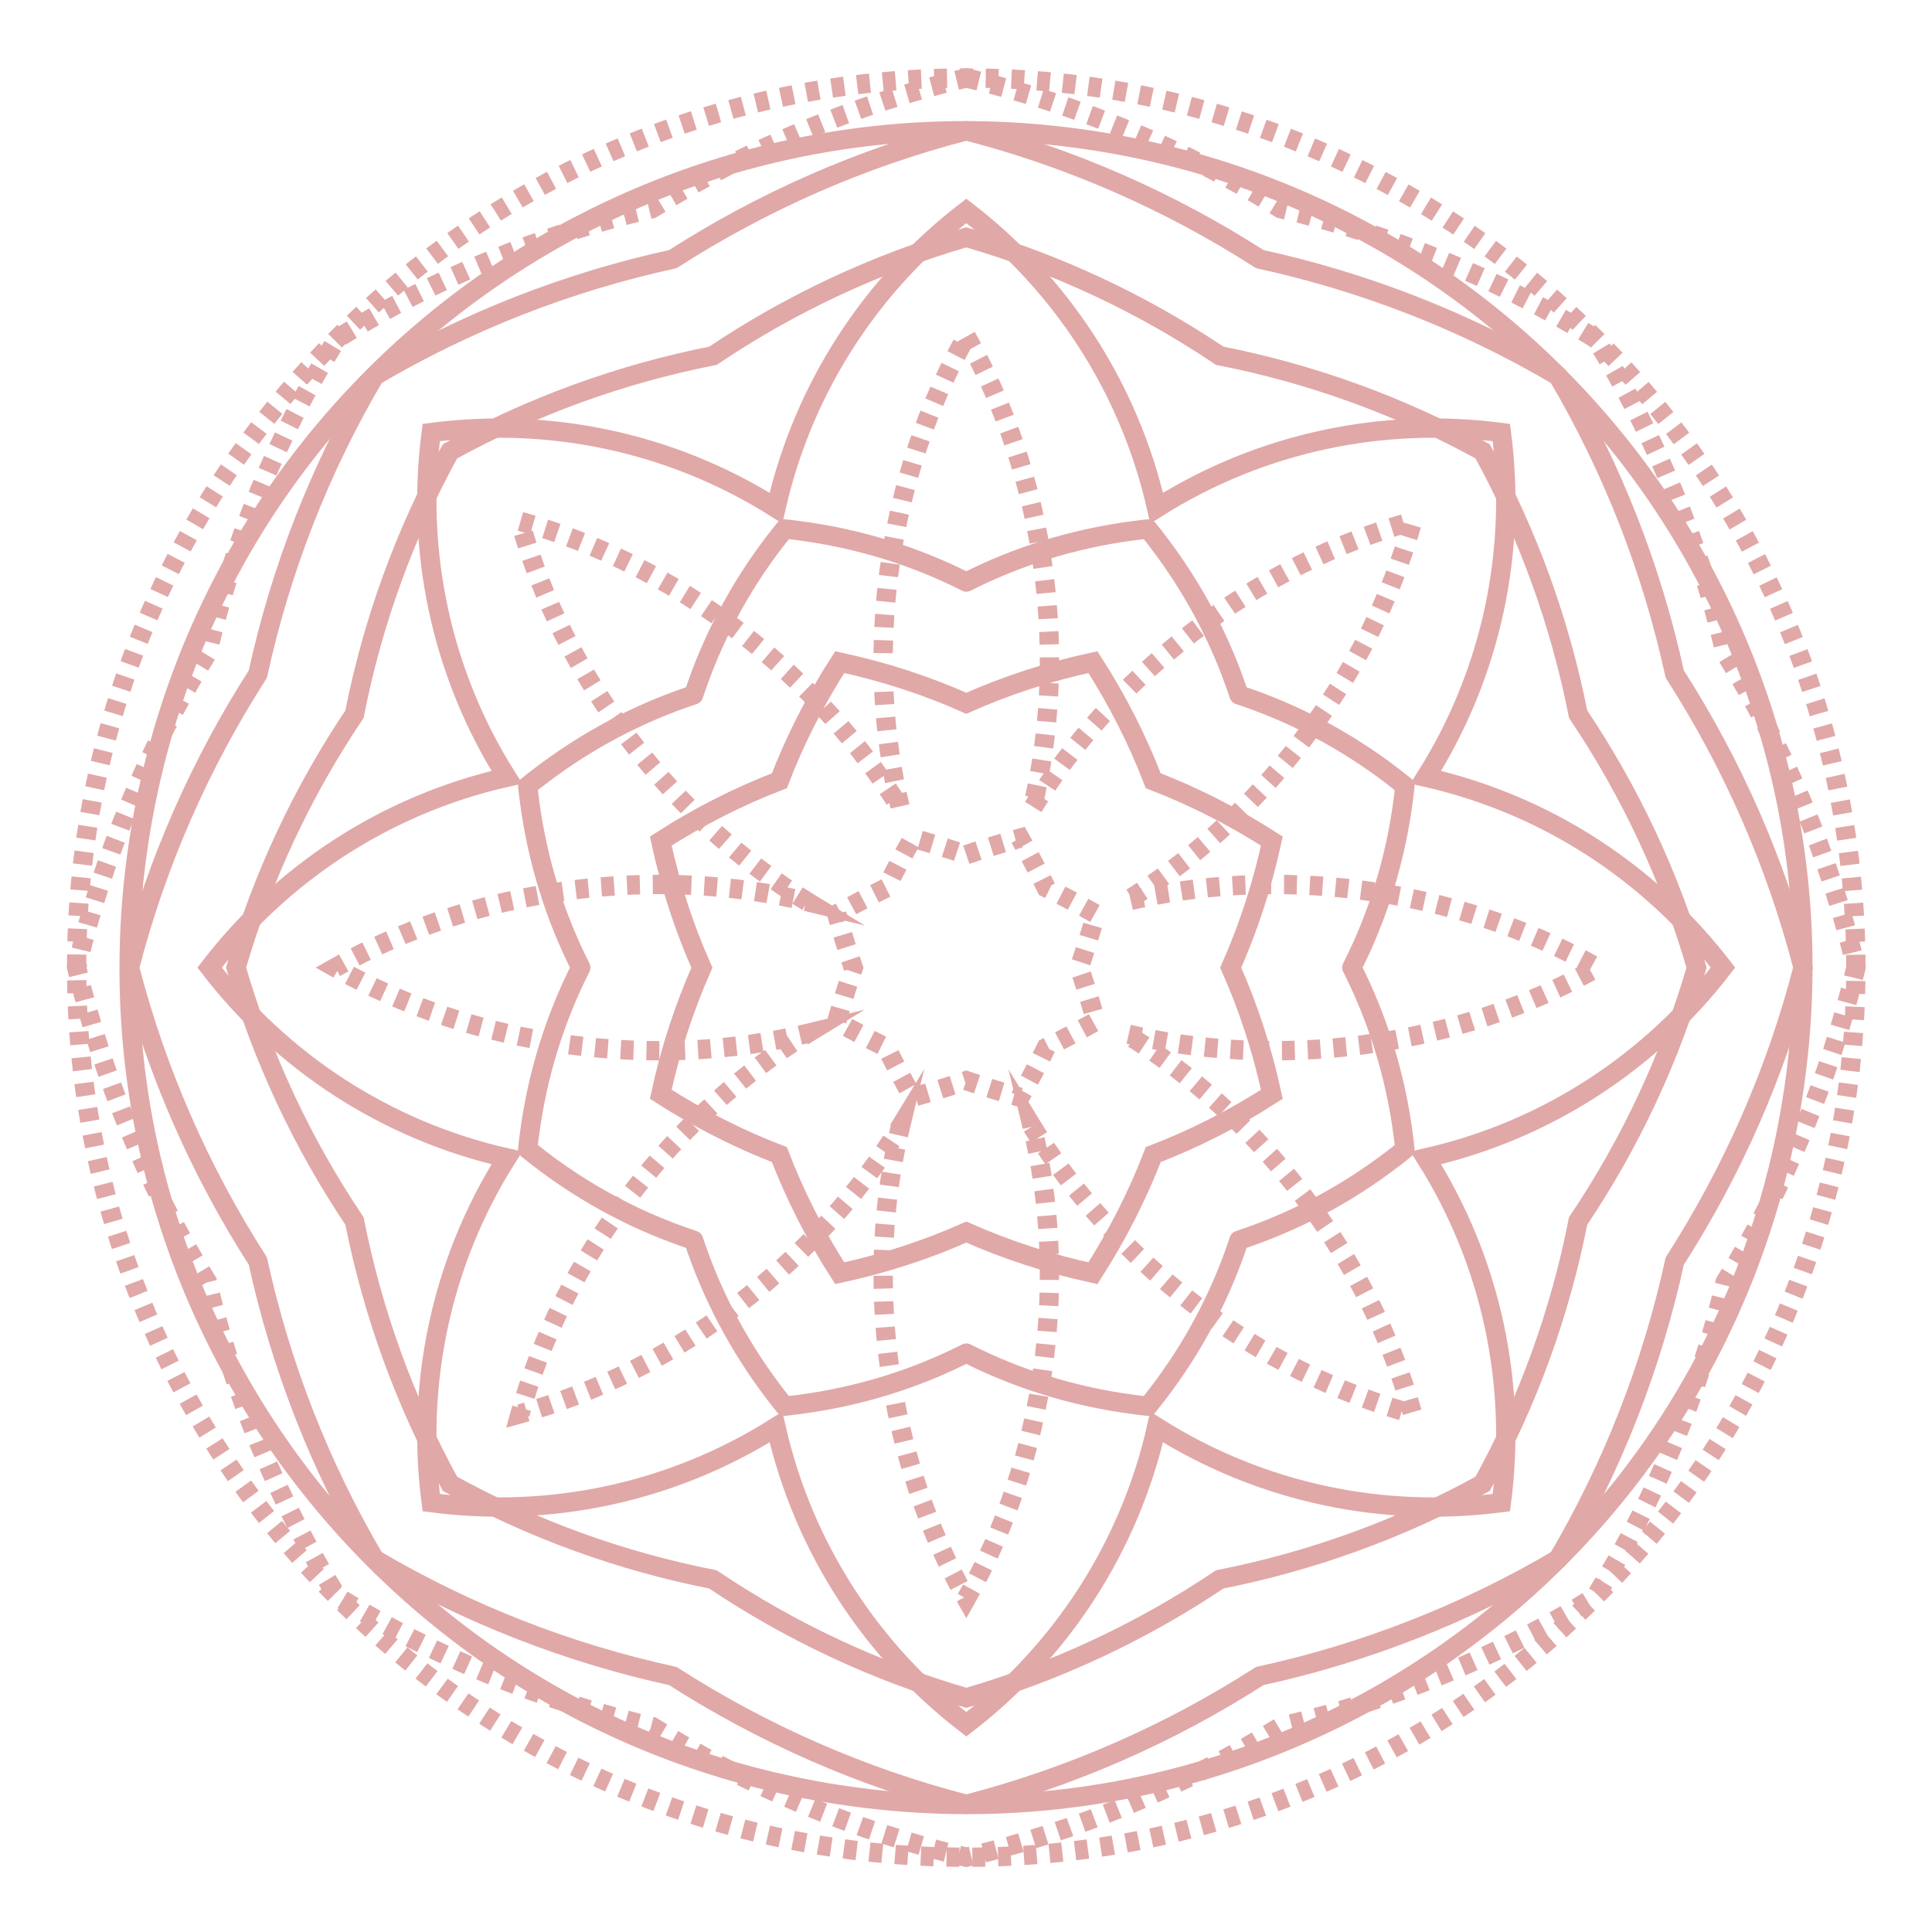
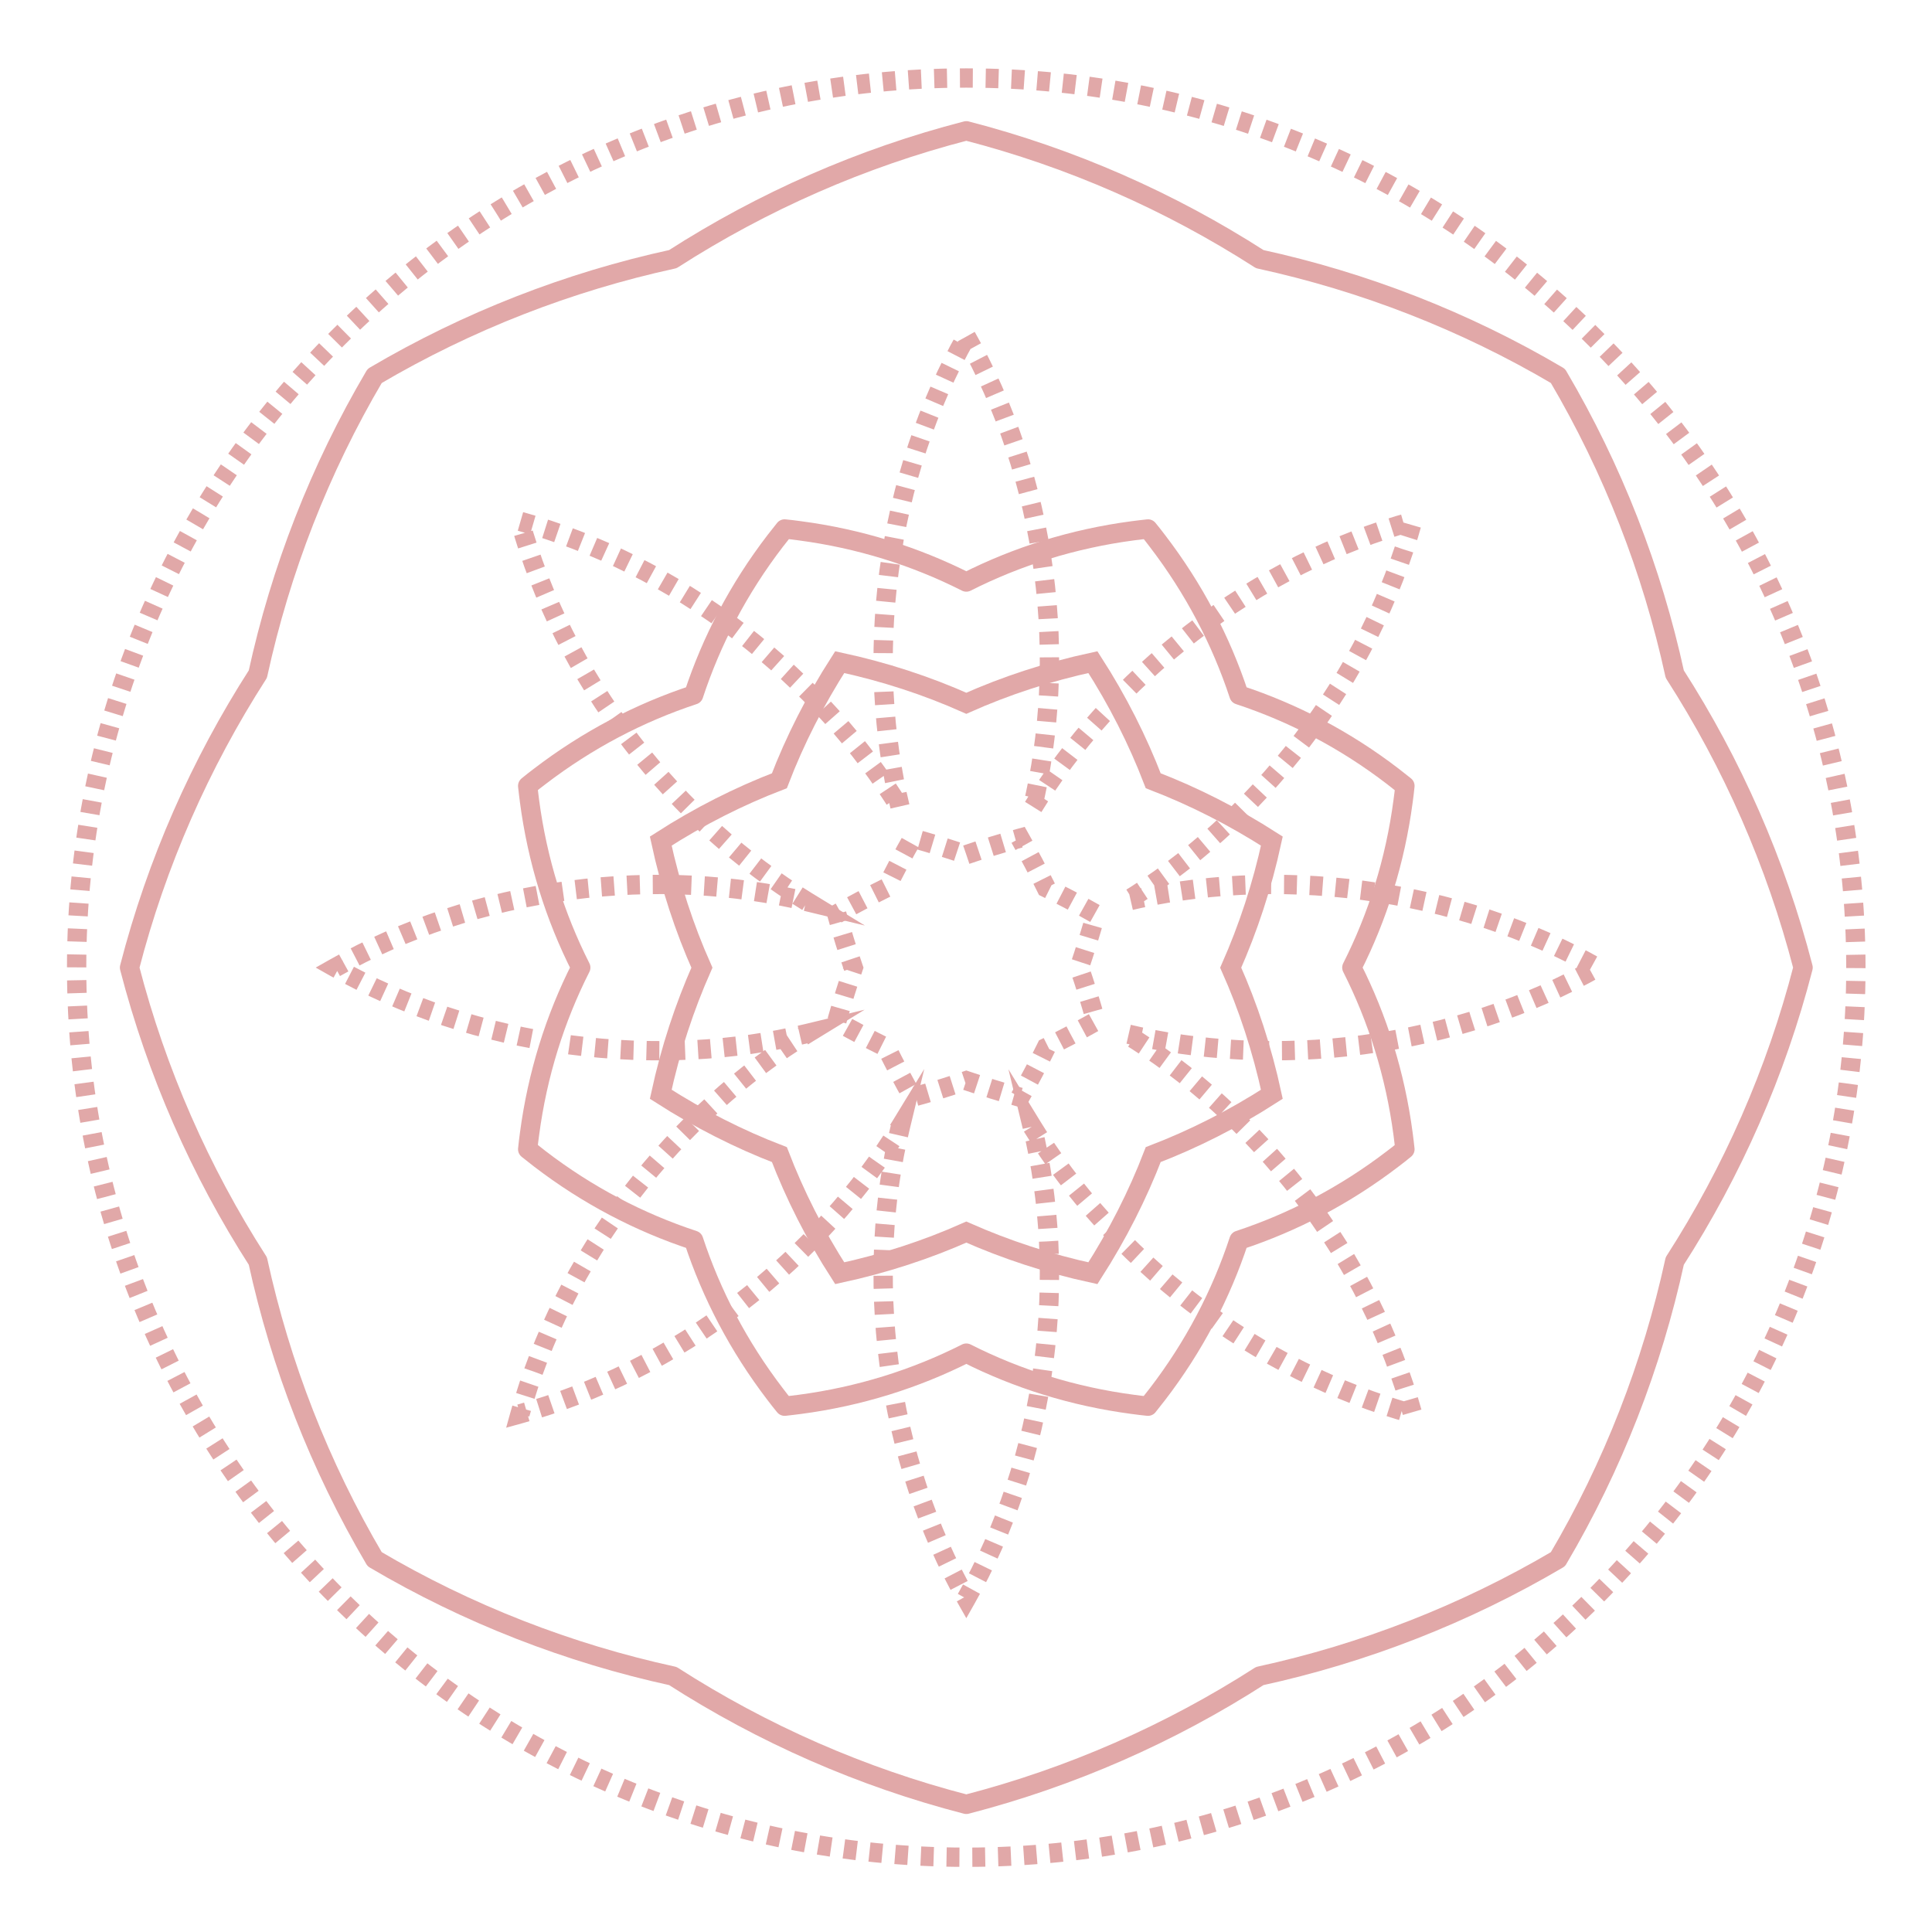
<svg xmlns="http://www.w3.org/2000/svg" width="300" height="300" viewBox="0 0 300 300" fill="none">
-   <path d="M150.048 32.749C164.568 43.918 175.329 59.989 179.606 78.895C196.006 68.542 214.975 64.782 233.13 67.163C235.511 85.333 231.751 104.303 221.397 120.687C240.304 124.963 256.375 135.725 267.544 150.245C256.375 164.766 240.304 175.527 221.397 179.803C231.751 196.203 235.511 215.173 233.13 233.327C214.959 235.708 195.99 231.949 179.606 221.595C175.329 240.501 164.568 256.573 150.048 267.741C135.527 256.573 124.766 240.501 120.49 221.595C104.089 231.949 85.12 235.708 66.966 233.327C64.585 215.157 68.344 196.188 78.698 179.803C59.791 175.527 43.72 164.766 32.552 150.245C43.72 135.725 59.791 124.963 78.698 120.687C68.344 104.287 64.585 85.318 66.966 67.163C85.136 64.782 104.105 68.542 120.49 78.895C124.766 59.989 135.527 43.902 150.048 32.749Z" stroke="#E1A8A8" stroke-width="3" stroke-miterlimit="10" />
  <path d="M150.048 52.267C156.031 62.84 160.261 75.23 162.046 88.733C163.754 101.671 163.017 114.202 160.276 125.559C166.37 115.581 174.718 106.198 185.072 98.256C195.881 89.954 207.629 84.19 219.345 80.947C216.103 92.648 210.338 104.412 202.037 115.22C194.095 125.574 184.712 133.908 174.734 140.016C186.106 137.275 198.622 136.539 211.56 138.246C225.063 140.032 237.453 144.261 248.026 150.245C237.453 156.229 225.063 160.458 211.56 162.244C198.622 163.951 186.091 163.215 174.734 160.474C184.712 166.567 194.095 174.916 202.037 185.27C210.338 196.078 216.103 207.826 219.345 219.543C207.644 216.3 195.881 210.536 185.072 202.234C174.718 194.292 166.385 184.91 160.276 174.932C163.017 186.304 163.754 198.819 162.046 211.758C160.261 225.26 156.031 237.65 150.048 248.224C144.064 237.65 139.835 225.26 138.049 211.758C136.342 198.819 137.078 186.288 139.819 174.932C133.726 184.91 125.377 194.292 115.023 202.234C104.215 210.536 92.467 216.3 80.75 219.543C83.992 207.842 89.757 196.078 98.059 185.27C106 174.916 115.383 166.583 125.361 160.474C113.989 163.215 101.473 163.951 88.535 162.244C75.033 160.458 62.642 156.229 52.069 150.245C62.642 144.261 75.033 140.032 88.535 138.246C101.473 136.539 114.005 137.275 125.361 140.016C115.383 133.923 106 125.574 98.059 115.22C89.757 104.412 83.992 92.664 80.75 80.947C92.451 84.19 104.215 89.954 115.023 98.256C125.377 106.198 133.71 115.581 139.819 125.559C137.078 114.187 136.342 101.671 138.049 88.733C139.835 75.23 144.064 62.84 150.048 52.267Z" stroke="#E1A8A8" stroke-width="3" stroke-miterlimit="10" stroke-dasharray="2 2" />
  <path d="M150.048 90.377C157.942 86.383 166.651 83.642 175.909 82.42C176.692 82.31 177.475 82.232 178.259 82.138C178.76 82.749 179.245 83.36 179.715 83.986C185.401 91.411 189.615 99.494 192.387 107.905C200.799 110.678 208.882 114.876 216.306 120.578C216.933 121.063 217.544 121.549 218.155 122.034C218.077 122.818 217.983 123.601 217.873 124.384C216.651 133.657 213.91 142.351 209.916 150.245C213.91 158.14 216.651 166.849 217.873 176.107C217.983 176.89 218.061 177.673 218.155 178.456C217.544 178.957 216.933 179.443 216.306 179.913C208.882 185.599 200.799 189.813 192.387 192.585C189.615 200.997 185.417 209.079 179.715 216.504C179.23 217.131 178.744 217.742 178.259 218.353C177.475 218.274 176.692 218.18 175.909 218.071C166.636 216.849 157.942 214.108 150.048 210.113C142.153 214.108 133.444 216.849 124.186 218.071C123.403 218.18 122.62 218.259 121.837 218.353C121.335 217.742 120.85 217.131 120.38 216.504C114.694 209.079 110.48 200.997 107.708 192.585C99.296 189.813 91.213 185.615 83.789 179.913C83.162 179.427 82.551 178.942 81.94 178.456C82.019 177.673 82.113 176.89 82.222 176.107C83.444 166.834 86.185 158.14 90.18 150.245C86.185 142.351 83.444 133.641 82.222 124.384C82.113 123.601 82.034 122.818 81.94 122.034C82.551 121.533 83.162 121.048 83.789 120.578C91.213 114.892 99.296 110.678 107.708 107.905C110.48 99.494 114.678 91.411 120.38 83.986C120.866 83.36 121.351 82.749 121.837 82.138C122.62 82.216 123.403 82.31 124.186 82.42C133.459 83.642 142.153 86.383 150.048 90.377Z" stroke="#E1A8A8" stroke-width="3" stroke-miterlimit="10" stroke-linecap="round" stroke-linejoin="round" />
  <path d="M150.048 109.205C156.157 106.48 162.751 104.318 169.706 102.814C173.559 108.798 176.676 114.985 179.073 121.235C185.323 123.632 191.51 126.765 197.494 130.602C195.99 137.557 193.813 144.136 191.103 150.261C193.829 156.37 195.99 162.964 197.494 169.919C191.51 173.773 185.323 176.89 179.073 179.286C176.676 185.536 173.544 191.724 169.706 197.707C162.751 196.203 156.172 194.026 150.048 191.316C143.939 194.042 137.344 196.203 130.389 197.707C126.536 191.724 123.419 185.536 121.022 179.286C114.772 176.89 108.585 173.757 102.601 169.919C104.105 162.964 106.282 156.385 108.992 150.261C106.267 144.152 104.105 137.557 102.601 130.602C108.585 126.749 114.772 123.632 121.022 121.235C123.419 114.985 126.552 108.798 130.389 102.814C137.36 104.318 143.939 106.48 150.048 109.205Z" stroke="#E1A8A8" stroke-width="3" stroke-miterlimit="10" />
  <path d="M150.048 132.717C152.742 131.793 155.514 130.932 158.381 130.148C159.838 132.733 161.2 135.302 162.454 137.855C165.007 139.108 167.576 140.455 170.16 141.928C169.361 144.794 168.5 147.567 167.591 150.261C168.516 152.955 169.377 155.728 170.16 158.594C167.576 160.051 165.007 161.414 162.454 162.667C161.2 165.22 159.853 167.789 158.381 170.374C155.514 169.575 152.742 168.713 150.048 167.805C147.353 168.729 144.581 169.59 141.714 170.374C140.258 167.789 138.895 165.22 137.642 162.667C135.088 161.414 132.52 160.067 129.935 158.594C130.734 155.728 131.595 152.955 132.504 150.261C131.58 147.567 130.718 144.794 129.935 141.928C132.52 140.471 135.088 139.108 137.642 137.855C138.895 135.302 140.242 132.733 141.714 130.148C144.581 130.947 147.369 131.809 150.048 132.717Z" stroke="#E1A8A8" stroke-width="3" stroke-miterlimit="10" stroke-dasharray="2 2" />
  <path d="M150.048 20.312C166.323 24.51 181.689 31.293 195.614 40.237C211.78 43.761 227.444 49.839 241.917 58.376C250.454 72.865 256.532 88.513 260.056 104.679C269 118.604 275.767 133.97 279.981 150.245C275.783 166.52 269 181.887 260.056 195.812C256.532 211.977 250.454 227.641 241.917 242.115C227.428 250.652 211.78 256.729 195.614 260.254C181.689 269.198 166.323 275.965 150.048 280.178C133.773 275.981 118.406 269.198 104.481 260.254C88.316 256.729 72.652 250.652 58.178 242.115C49.641 227.626 43.564 211.977 40.039 195.812C31.095 181.887 24.328 166.52 20.114 150.245C24.312 133.97 31.095 118.604 40.039 104.679C43.564 88.513 49.641 72.849 58.178 58.376C72.667 49.839 88.316 43.761 104.481 40.237C118.406 31.293 133.773 24.51 150.048 20.312Z" stroke="#E1A8A8" stroke-width="3" stroke-miterlimit="10" stroke-linecap="round" stroke-linejoin="round" />
-   <path d="M150.048 36.853C164.13 40.942 177.397 47.176 189.396 55.243C203.587 58.031 217.372 62.997 230.216 70.077C237.281 82.921 242.246 96.706 245.05 110.897C253.117 122.911 259.351 136.163 263.44 150.245C259.351 164.327 253.117 177.595 245.05 189.593C242.262 203.785 237.296 217.569 230.216 230.414C217.372 237.478 203.587 242.444 189.396 245.248C177.381 253.315 164.13 259.549 150.048 263.637C135.966 259.549 122.698 253.315 110.7 245.248C96.508 242.459 82.724 237.494 69.879 230.414C62.815 217.569 57.849 203.785 55.045 189.593C46.978 177.579 40.744 164.327 36.656 150.245C40.744 136.163 46.978 122.896 55.045 110.897C57.834 96.706 62.799 82.921 69.879 70.077C82.724 63.012 96.508 58.047 110.7 55.243C122.714 47.176 135.966 40.942 150.048 36.853Z" stroke="#E1A8A8" stroke-width="3" stroke-miterlimit="10" />
-   <path d="M150.048 12.104C167.466 16.208 183.929 23.116 198.857 32.405C215.978 36.399 232.503 43.15 247.729 52.564C257.143 67.774 263.894 84.315 267.888 101.436C277.161 116.364 284.085 132.827 288.189 150.245C284.085 167.664 277.177 184.127 267.888 199.054C263.894 216.175 257.143 232.701 247.729 247.926C232.519 257.34 215.978 264.092 198.857 268.086C183.929 277.359 167.466 284.282 150.048 288.386C132.629 284.282 116.166 277.375 101.238 268.086C84.118 264.092 67.592 257.34 52.367 247.926C42.953 232.716 36.202 216.175 32.207 199.054C22.934 184.127 16.011 167.664 11.906 150.245C16.011 132.827 22.918 116.364 32.207 101.436C36.202 84.315 42.953 67.79 52.367 52.564C67.576 43.15 84.118 36.399 101.238 32.405C116.166 23.132 132.645 16.208 150.048 12.104Z" stroke="#E1A8A8" stroke-width="3" stroke-miterlimit="10" stroke-dasharray="2 2" />
-   <path d="M278.114 171.886C290.062 101.131 242.389 34.086 171.634 22.138C100.878 10.19 33.834 57.863 21.886 128.618C9.938 199.374 57.611 266.418 128.366 278.366C199.122 290.314 266.166 242.642 278.114 171.886Z" stroke="#E1A8A8" stroke-width="3" stroke-miterlimit="10" stroke-linecap="round" stroke-linejoin="round" />
  <path d="M288.179 150.251C288.179 73.959 226.331 12.111 150.039 12.111C73.746 12.112 11.899 73.959 11.899 150.251C11.899 226.544 73.746 288.391 150.039 288.391C226.331 288.391 288.179 226.544 288.179 150.251Z" stroke="#E1A8A8" stroke-width="3" stroke-miterlimit="10" stroke-dasharray="2 2" />
</svg>